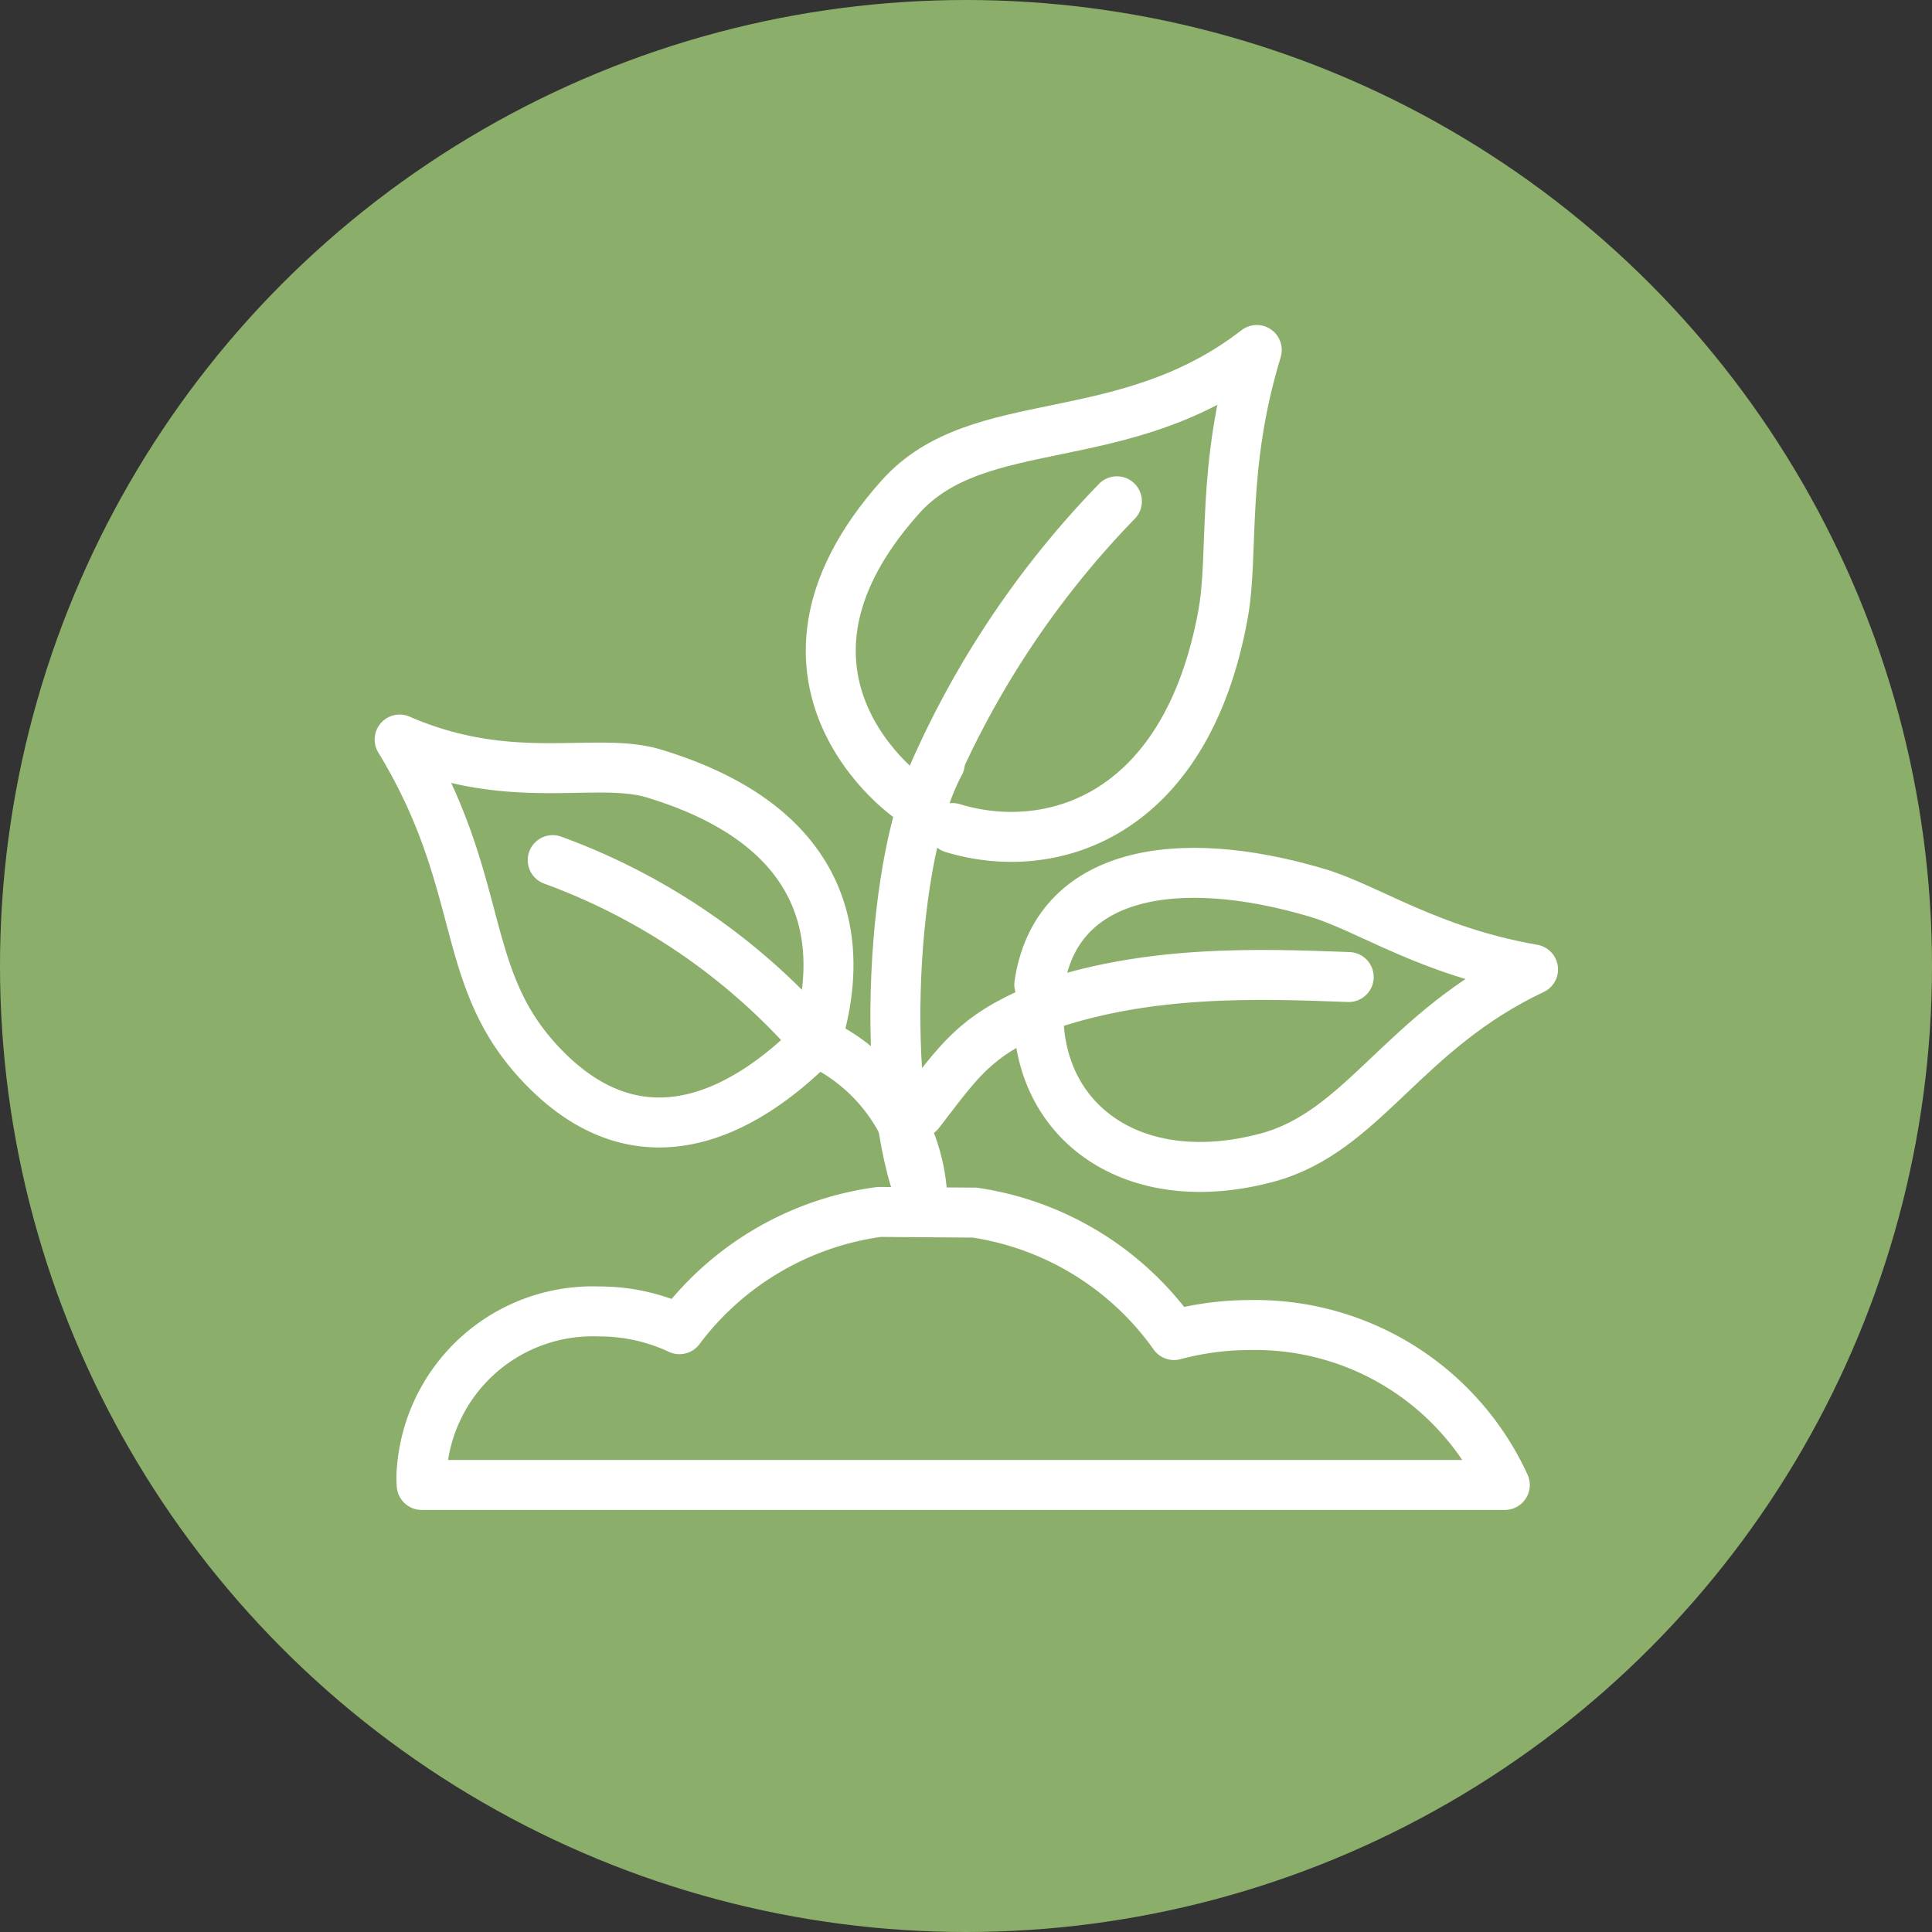
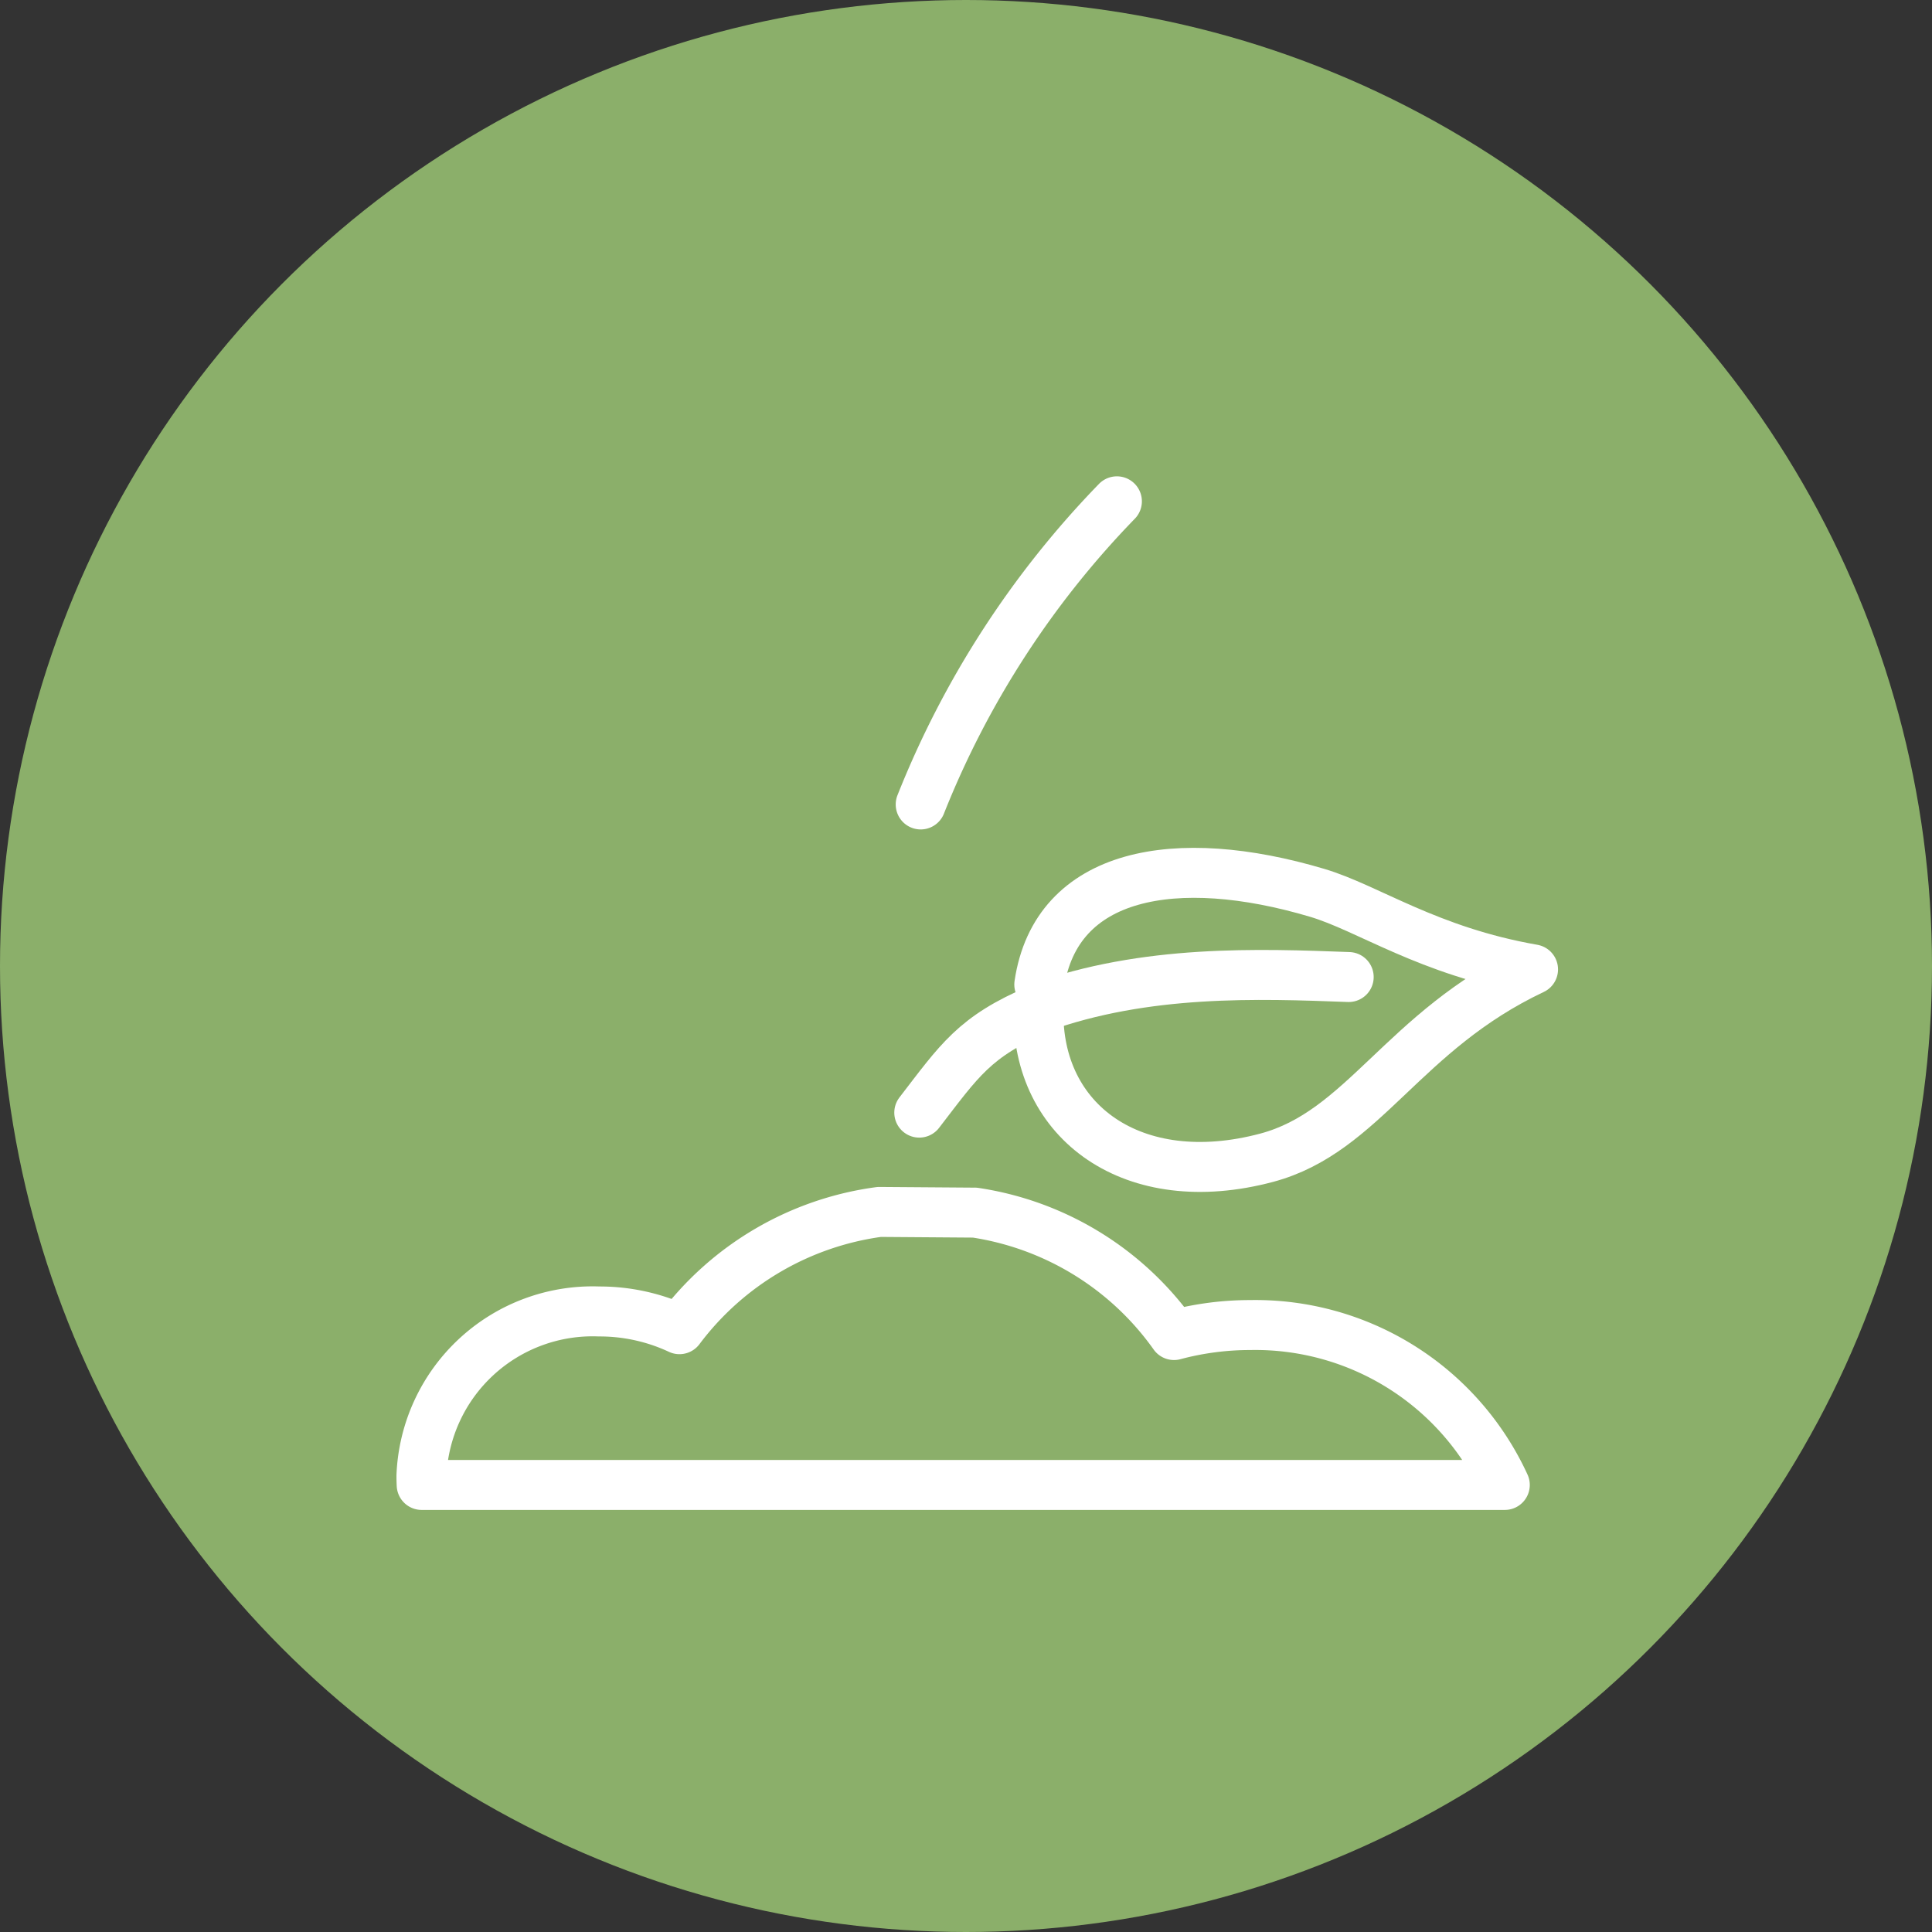
<svg xmlns="http://www.w3.org/2000/svg" width="58" height="58" viewBox="0 0 58 58">
  <rect x="0" y="0" width="58" height="58" fill="#333333" stroke="none" />
  <g id="Gruppe_58" data-name="Gruppe 58" transform="translate(-12.669 -20.809)">
    <circle id="Ellipse_20" data-name="Ellipse 20" cx="29" cy="29" r="29" transform="translate(12.669 20.809)" fill="#8baf6a" />
    <g id="Gruppe_57" data-name="Gruppe 57" transform="translate(24.669 31.316)">
      <path id="Pfad_60" data-name="Pfad 60" d="M46.5,70.365a8.956,8.956,0,0,1,5.986,3.676,8.826,8.826,0,0,1,2.287-.3,8.241,8.241,0,0,1,7.643,4.8H29.9c-.005-.091-.007-.182-.007-.275a5.144,5.144,0,0,1,5.333-4.933,5.66,5.66,0,0,1,2.413.532,8.993,8.993,0,0,1,6-3.52l2.868.021Z" transform="translate(-29.241 -44.469)" fill="none" stroke="#fff" stroke-linecap="round" stroke-linejoin="round" stroke-width="1.5" />
-       <path id="Pfad_61" data-name="Pfad 61" d="M50.08,65.145c-1.316-3.174-.957-10.451.522-13.137" transform="translate(-34.387 -39.601)" fill="none" stroke="#fff" stroke-linecap="round" stroke-linejoin="round" stroke-width="1.5" />
-       <path id="Pfad_62" data-name="Pfad 62" d="M44.7,64.889A5.442,5.442,0,0,0,41.5,60.1c-1.836,1.865-5.193,4.134-8.416.515-2.3-2.584-1.5-5.335-4.079-9.575,3.354,1.46,5.881.488,7.641,1.022C42.16,53.737,42.354,57.4,41.5,60.1A19.142,19.142,0,0,0,33.6,54.66" transform="translate(-29.007 -39.345)" fill="none" stroke="#fff" stroke-linecap="round" stroke-linejoin="round" stroke-width="1.5" />
      <path id="Pfad_63" data-name="Pfad 63" d="M55.138,59.838c.5-3.379,4.108-4.011,8.338-2.754,1.541.457,3.335,1.75,6.485,2.3-3.921,1.852-5.079,4.878-8,5.655-3.995,1.063-6.918-1.061-6.848-4.453" transform="translate(-35.938 -40.789)" fill="none" stroke="#fff" stroke-linecap="round" stroke-linejoin="round" stroke-width="1.5" />
      <path id="Pfad_64" data-name="Pfad 64" d="M50.243,64.793c1.2-1.557,1.652-2.284,3.575-3.1l.007-.04c3.21-1.164,6.621-1.03,9.31-.931" transform="translate(-34.646 -41.898)" fill="none" stroke="#fff" stroke-linecap="round" stroke-linejoin="round" stroke-width="1.5" />
-       <path id="Pfad_65" data-name="Pfad 65" d="M49.322,48.756c-.069.115-5.608-3.635-.607-9.228,2.347-2.624,6.7-1.315,10.7-4.413-1.083,3.553-.678,6.089-1.011,7.926-1.11,6.13-5.2,7.322-8.119,6.426" transform="translate(-33.686 -35.115)" fill="none" stroke="#fff" stroke-linecap="round" stroke-linejoin="round" stroke-width="1.5" />
      <path id="Pfad_66" data-name="Pfad 66" d="M50.3,50.4a27.759,27.759,0,0,1,5.89-9.1" transform="translate(-34.66 -36.757)" fill="none" stroke="#fff" stroke-linecap="round" stroke-linejoin="round" stroke-width="1.5" />
    </g>
  </g>
</svg>